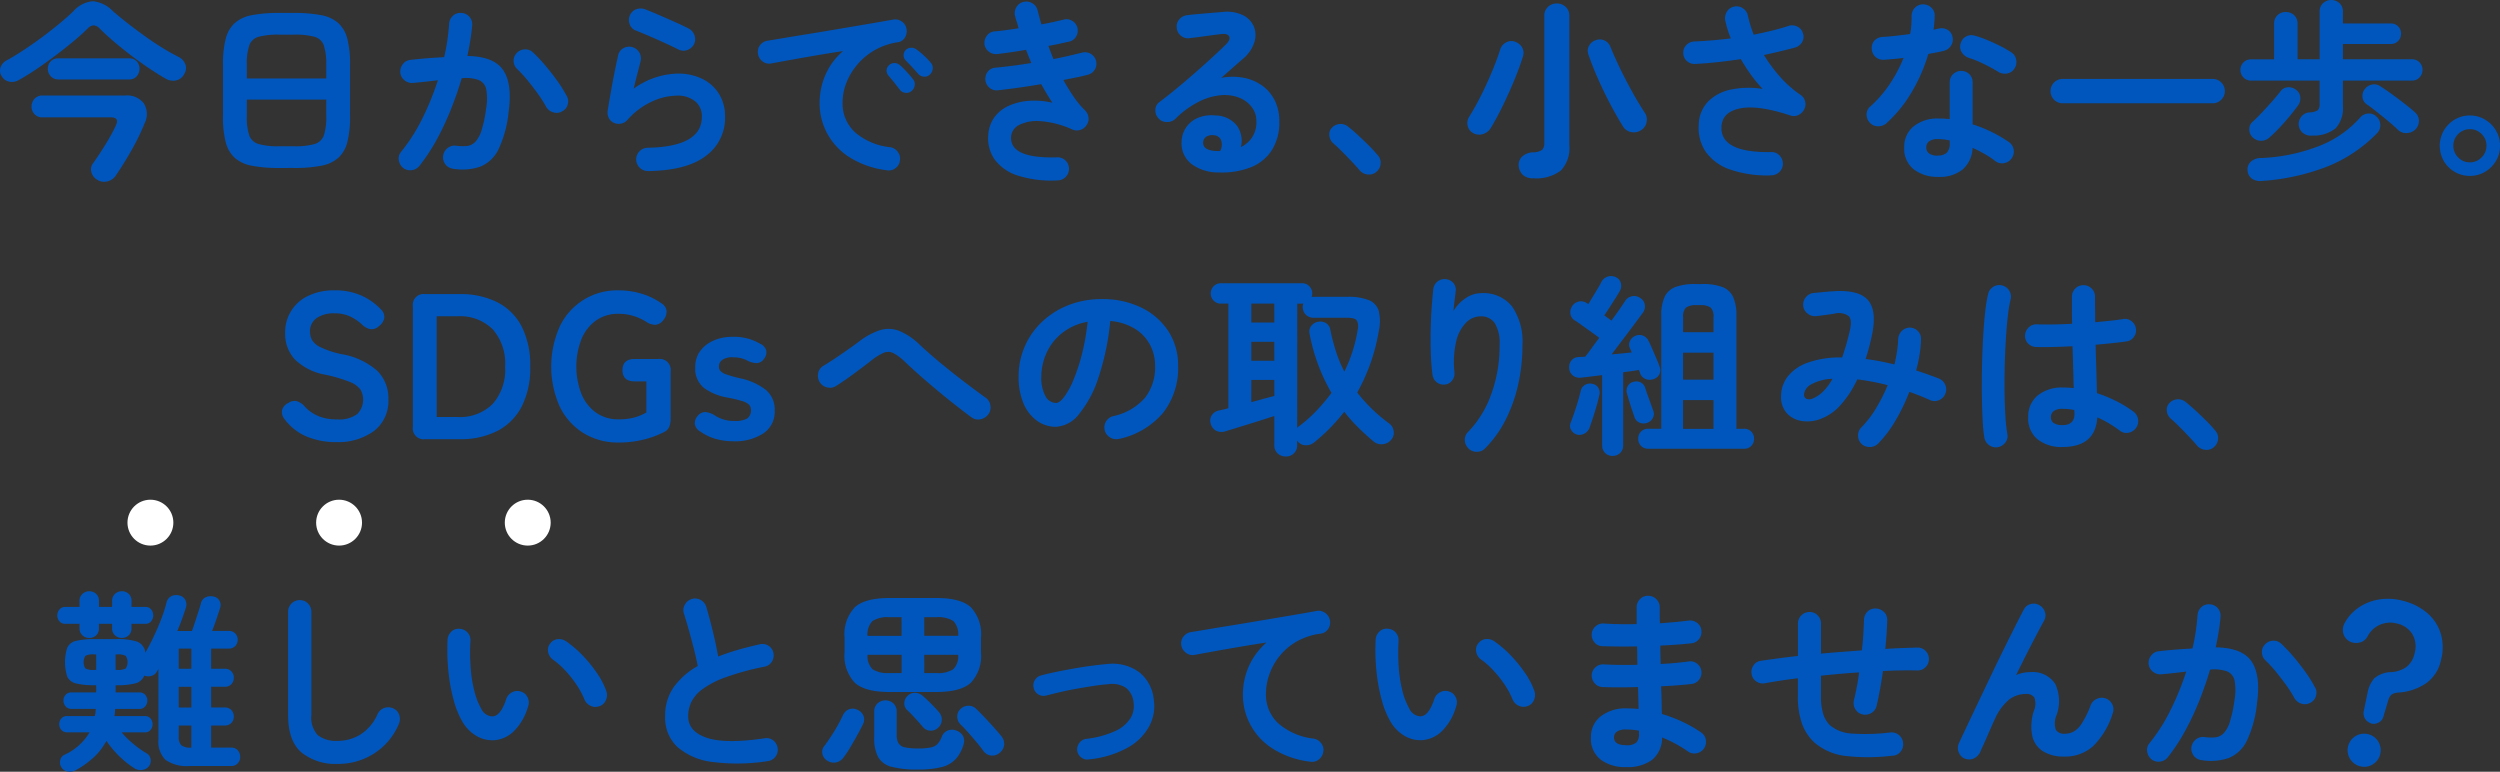
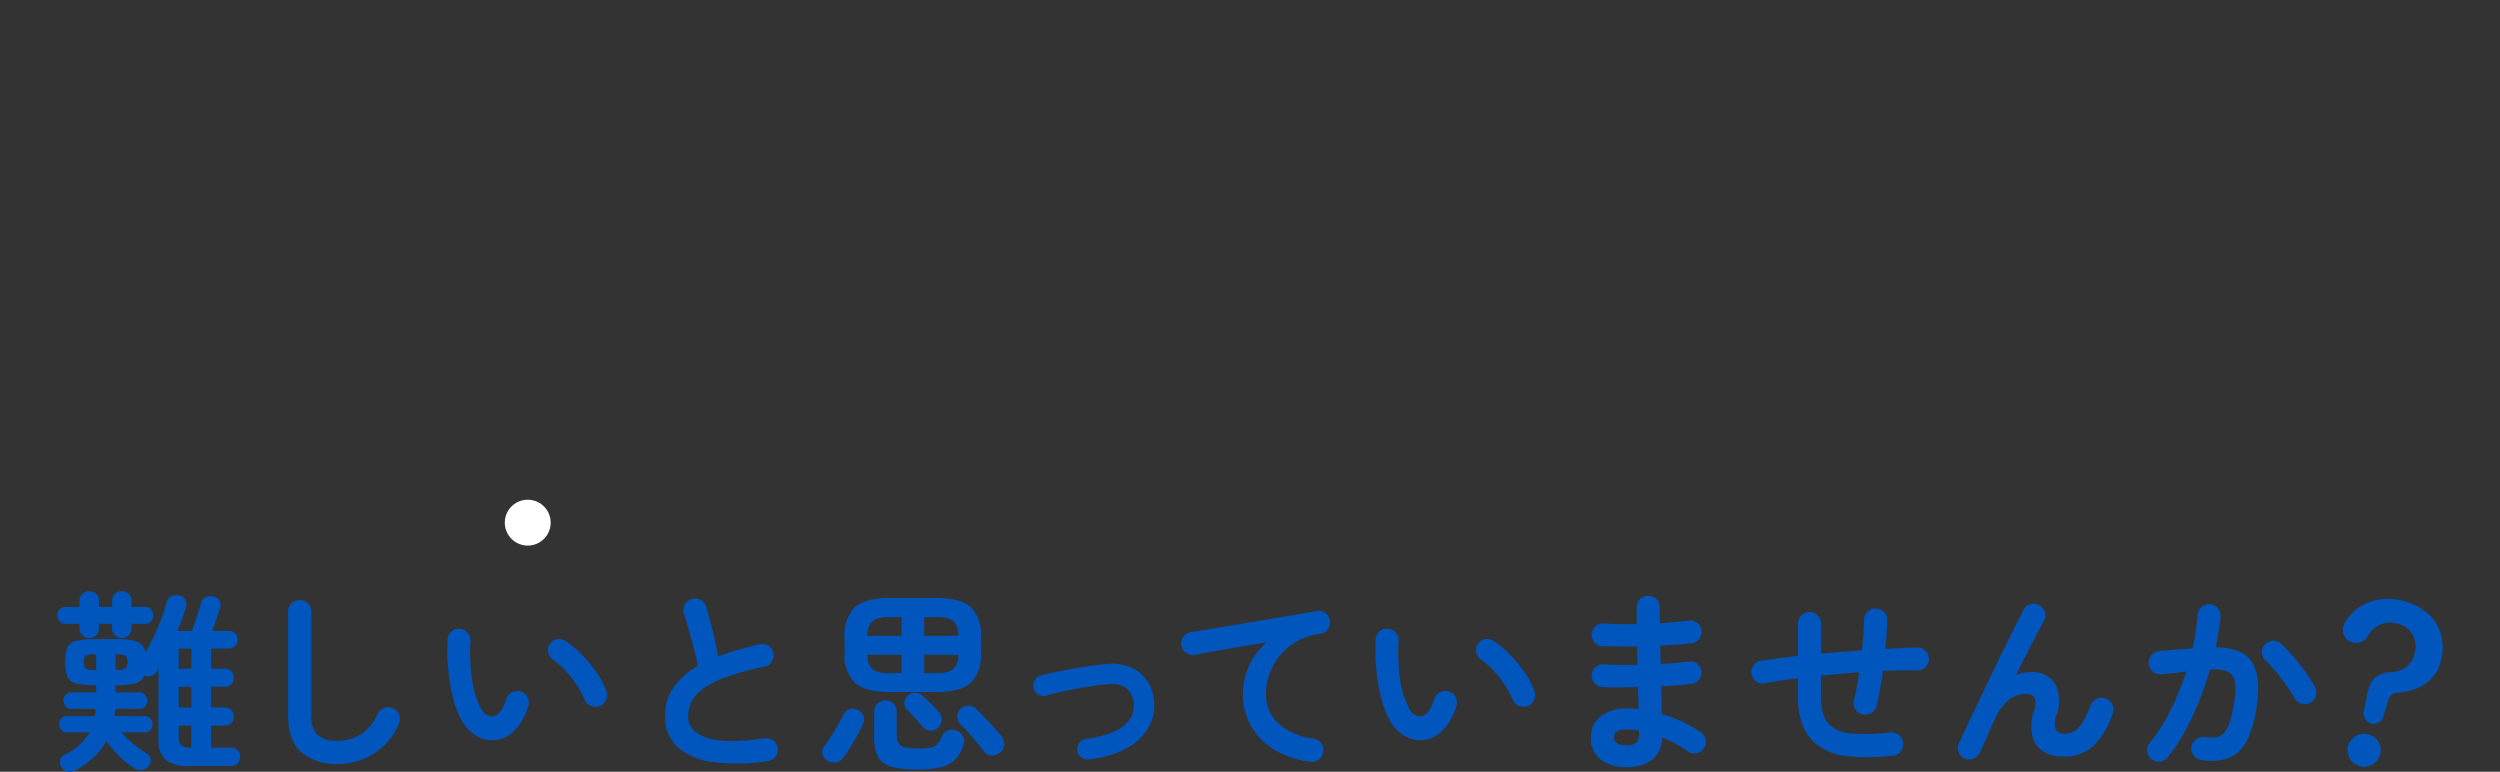
<svg xmlns="http://www.w3.org/2000/svg" width="325.682" height="100.534" viewBox="0 0 325.682 100.534">
  <rect x="0" y="0" width="325.682" height="100.534" fill="#333333" stroke="none" />
  <g transform="translate(-1896 -867)">
    <g transform="translate(1912.606 932.098)">
-       <circle cx="2.989" cy="2.989" r="2.989" fill="#fff" />
-       <circle cx="2.989" cy="2.989" r="2.989" transform="translate(24.578)" fill="#fff" />
      <circle cx="2.989" cy="2.989" r="2.989" transform="translate(49.155)" fill="#fff" />
    </g>
    <g transform="translate(1896 867)">
      <path d="M13.7,135.231a1.559,1.559,0,0,1-1.073.215,1.2,1.2,0,0,1-.871-.568,1.168,1.168,0,0,1-.139-.909.969.969,0,0,1,.543-.707,7.246,7.246,0,0,0,3.281-2.928H12.517a.956.956,0,0,1-.757-.316,1.137,1.137,0,0,1,0-1.489.956.956,0,0,1,.757-.316h3.61a4.206,4.206,0,0,0,.076-.454c.017-.152.034-.312.05-.48h-3.18a.941.941,0,0,1-.757-.328,1.141,1.141,0,0,1-.278-.757,1.093,1.093,0,0,1,.278-.745.961.961,0,0,1,.757-.316H16.3V124.2h-.1a10.358,10.358,0,0,1-2.5-.227,1.648,1.648,0,0,1-1.161-.883,6.107,6.107,0,0,1,0-3.8,1.663,1.663,0,0,1,1.161-.873,10.424,10.424,0,0,1,2.5-.227h2.65a8.248,8.248,0,0,1,2.814.341,1.746,1.746,0,0,1,1.048,1.426q.581-1.034,1.123-2.183t.972-2.284a17.912,17.912,0,0,0,.656-2.07,1.213,1.213,0,0,1,.618-.82,1.492,1.492,0,0,1,1.073-.088,1.122,1.122,0,0,1,.77.605,1.3,1.3,0,0,1,.066.96q-.227.707-.5,1.477t-.631,1.578h1.918q.177-.479.416-1.212l.465-1.426q.227-.694.3-1.022a1.1,1.1,0,0,1,.644-.745,1.538,1.538,0,0,1,1.048-.066,1.075,1.075,0,0,1,.731.568,1.154,1.154,0,0,1,.05.947l-.465,1.4q-.29.871-.568,1.552h2.146a1.106,1.106,0,0,1,1.186,1.161,1.121,1.121,0,0,1-.316.808,1.151,1.151,0,0,1-.871.328H31.274v2.625h1.767a1.131,1.131,0,0,1,.871.341,1.2,1.2,0,0,1,.316.846,1.164,1.164,0,0,1-.316.82,1.126,1.126,0,0,1-.871.341H31.274v2.7h1.767a1.131,1.131,0,0,1,.871.341,1.194,1.194,0,0,1,.316.846,1.164,1.164,0,0,1-.316.82,1.126,1.126,0,0,1-.871.341H31.274v2.878h2.6a1.107,1.107,0,0,1,.871.353,1.242,1.242,0,0,1,.316.858,1.209,1.209,0,0,1-.316.833,1.107,1.107,0,0,1-.871.353H28.5a4.876,4.876,0,0,1-3.168-.8,3.323,3.323,0,0,1-.921-2.638V122.08l-.227.379a1.176,1.176,0,0,1-.707.531,1.408,1.408,0,0,1-.909-.05,1.676,1.676,0,0,1-1.149,1.01,9.609,9.609,0,0,1-2.562.252H18.83v.934h3.1a.955.955,0,0,1,.757.316,1.088,1.088,0,0,1,.278.745,1.134,1.134,0,0,1-.278.757.937.937,0,0,1-.757.329H18.779c-.017.169-.029.328-.038.48a2.755,2.755,0,0,1-.066.454h3.963a.919.919,0,0,1,.745.315,1.177,1.177,0,0,1,0,1.49.918.918,0,0,1-.745.316H19.609a11.824,11.824,0,0,0,1.528,1.5,11.67,11.67,0,0,0,1.727,1.224,1.027,1.027,0,0,1,.517.719,1.2,1.2,0,0,1-1.01,1.439,1.459,1.459,0,0,1-1.073-.189,11.811,11.811,0,0,1-1.3-.959,12.516,12.516,0,0,1-1.313-1.275,11.576,11.576,0,0,1-1.048-1.35,8.089,8.089,0,0,1-1.628,2.12,11.64,11.64,0,0,1-2.307,1.665m1.691-17.19a1.278,1.278,0,0,1-.883-.341,1.178,1.178,0,0,1-.379-.921V116.2H12.265a.924.924,0,0,1-.757-.341,1.154,1.154,0,0,1-.278-.745,1.19,1.19,0,0,1,.278-.77.926.926,0,0,1,.757-.341h1.868v-.782a1.177,1.177,0,0,1,.379-.921,1.278,1.278,0,0,1,.883-.341,1.265,1.265,0,0,1,.9.341,1.2,1.2,0,0,1,.366.921V114h1.716v-.782a1.177,1.177,0,0,1,.379-.921,1.278,1.278,0,0,1,.883-.341,1.264,1.264,0,0,1,.9.341,1.2,1.2,0,0,1,.366.921V114h1.794a.916.916,0,0,1,.77.341,1.221,1.221,0,0,1,.266.77,1.183,1.183,0,0,1-.266.745.916.916,0,0,1-.77.341H20.9v.581a1.2,1.2,0,0,1-.366.921,1.265,1.265,0,0,1-.9.341,1.278,1.278,0,0,1-.883-.341,1.178,1.178,0,0,1-.379-.921V116.2H16.657v.581a1.2,1.2,0,0,1-.366.921,1.264,1.264,0,0,1-.895.341Zm13.252,14.287h.05V129.45H27.055v1.461a1.447,1.447,0,0,0,.341,1.111,1.917,1.917,0,0,0,1.253.306ZM27.055,127.1H28.7v-2.7H27.055Zm0-5.048H28.7v-2.625H27.055Zm-11.005.151H16.3v-2.019H16.05a2.163,2.163,0,0,0-1.161.189,1.595,1.595,0,0,0,0,1.641,2.159,2.159,0,0,0,1.164.187Zm2.777,0H19a2.162,2.162,0,0,0,1.149-.189,1.523,1.523,0,0,0,0-1.641A2.169,2.169,0,0,0,19,120.187h-.177Zm28.962,12.242a7.014,7.014,0,0,1-4.758-1.5q-1.727-1.5-1.727-4.834V114.659a1.515,1.515,0,1,1,3.029,0v13.456a3.315,3.315,0,0,0,.846,2.6,3.921,3.921,0,0,0,2.613.731,5.58,5.58,0,0,0,2.941-.833,5.925,5.925,0,0,0,2.234-2.676,1.523,1.523,0,0,1,2.045-.707,1.329,1.329,0,0,1,.77.858,1.65,1.65,0,0,1-.066,1.187,8.433,8.433,0,0,1-3.244,3.837,8.635,8.635,0,0,1-4.678,1.336Zm20.32-3.079a4.168,4.168,0,0,1-2.221-.531,5.207,5.207,0,0,1-1.868-1.868,11.606,11.606,0,0,1-1.161-2.878,22.661,22.661,0,0,1-.682-3.774,27.239,27.239,0,0,1-.1-4.052,1.561,1.561,0,0,1,.492-1.048,1.342,1.342,0,0,1,1.073-.366,1.469,1.469,0,0,1,1.414,1.59,26.158,26.158,0,0,0,.025,3.446,17.594,17.594,0,0,0,.48,3.056,9,9,0,0,0,.883,2.284,1.69,1.69,0,0,0,1.461,1.036q1.086-.025,1.817-2.272a1.514,1.514,0,0,1,.757-.871,1.433,1.433,0,0,1,1.161-.088,1.369,1.369,0,0,1,.858.745,1.439,1.439,0,0,1,.076,1.149,7.353,7.353,0,0,1-1.893,3.294,4.117,4.117,0,0,1-2.569,1.151Zm13.757-4.443a1.423,1.423,0,0,1-1.174-.05,1.558,1.558,0,0,1-.8-.859,10.469,10.469,0,0,0-1.022-1.892,14.816,14.816,0,0,0-1.439-1.817,10.115,10.115,0,0,0-1.621-1.439,1.517,1.517,0,0,1-.631-.984,1.323,1.323,0,0,1,.278-1.136,1.394,1.394,0,0,1,1-.555,1.647,1.647,0,0,1,1.123.328,13.815,13.815,0,0,1,2.082,1.794,17.739,17.739,0,0,1,1.855,2.272,10.049,10.049,0,0,1,1.237,2.373,1.578,1.578,0,0,1-.05,1.174,1.36,1.36,0,0,1-.835.793Zm21.885,7.169a25.472,25.472,0,0,1-7.068.114,8.544,8.544,0,0,1-4.632-1.931,5.2,5.2,0,0,1-1.628-4.039,6.38,6.38,0,0,1,1.123-3.8,9.789,9.789,0,0,1,3.117-2.739q-.176-.984-.5-2.247t-.676-2.512q-.353-1.249-.631-2.108a1.4,1.4,0,0,1,.139-1.136,1.513,1.513,0,0,1,.9-.731,1.468,1.468,0,0,1,1.174.139,1.524,1.524,0,0,1,.719.922q.429,1.462.846,3.168t.694,3.269q1.212-.479,2.575-.871t2.827-.719a1.423,1.423,0,0,1,1.136.177,1.391,1.391,0,0,1,.656.934,1.513,1.513,0,0,1-.2,1.149,1.4,1.4,0,0,1-.934.644,35.088,35.088,0,0,0-5.124,1.4,11.662,11.662,0,0,0-3.016,1.565,4.663,4.663,0,0,0-1.439,1.691,4.36,4.36,0,0,0-.391,1.8q0,1.993,2.423,2.814t7.547.063a1.38,1.38,0,0,1,1.123.29,1.465,1.465,0,0,1,.568,1,1.482,1.482,0,0,1-.3,1.123,1.438,1.438,0,0,1-1.015.566Zm15.9-9.011q-3.18,0-4.517-1.2a5.118,5.118,0,0,1-1.338-3.976v-1.894a5.118,5.118,0,0,1,1.338-3.976q1.338-1.2,4.517-1.2h6.083q3.18,0,4.506,1.2a5.138,5.138,0,0,1,1.325,3.976v1.893a5.144,5.144,0,0,1-1.325,3.976q-1.325,1.2-4.506,1.2Zm3.685,10.1a12.935,12.935,0,0,1-3.408-.353,2.779,2.779,0,0,1-1.754-1.262,5.194,5.194,0,0,1-.517-2.549v-3.382a1.389,1.389,0,0,1,.429-1.063,1.526,1.526,0,0,1,2.07,0,1.389,1.389,0,0,1,.429,1.063v3.006a2.168,2.168,0,0,0,.24,1.123,1.26,1.26,0,0,0,.846.531,8.275,8.275,0,0,0,1.742.139,7.384,7.384,0,0,0,1.653-.139,1.646,1.646,0,0,0,.871-.48,3.04,3.04,0,0,0,.531-.921,1.33,1.33,0,0,1,.783-.8,1.452,1.452,0,0,1,1.111.013,1.52,1.52,0,0,1,.858.707,1.4,1.4,0,0,1,.076,1.085,4.85,4.85,0,0,1-1.022,1.918,3.738,3.738,0,0,1-1.843,1.048,12.28,12.28,0,0,1-3.091.314Zm10.652-2.171a1.422,1.422,0,0,1-1.073.353,1.447,1.447,0,0,1-1.022-.581q-.354-.505-.883-1.136t-1.085-1.262q-.555-.631-1.035-1.085a1.46,1.46,0,0,1-.416-1,1.282,1.282,0,0,1,.391-.972,1.493,1.493,0,0,1,1.022-.454,1.391,1.391,0,0,1,1.048.4q.505.479,1.111,1.123t1.186,1.288q.581.644.984,1.148a1.567,1.567,0,0,1,.366,1.149,1.494,1.494,0,0,1-.591,1.022Zm-22.415,1.035a1.314,1.314,0,0,1-.656-.858,1.183,1.183,0,0,1,.252-1.085q.606-.808,1.275-1.893a19.693,19.693,0,0,0,1.123-2.07,1.465,1.465,0,0,1,.808-.808,1.36,1.36,0,0,1,1.111.076,1.433,1.433,0,0,1,.77.77,1.3,1.3,0,0,1-.066,1.1q-.328.682-.77,1.477t-.883,1.54a13.241,13.241,0,0,1-.846,1.275,1.631,1.631,0,0,1-.972.682,1.578,1.578,0,0,1-1.143-.2Zm14.388-4.291a1.416,1.416,0,0,1-1.035.366,1.344,1.344,0,0,1-.959-.517q-.428-.5-.972-1.1t-1.048-1.072a1.135,1.135,0,0,1-.366-.9,1.3,1.3,0,0,1,.391-.921,1.343,1.343,0,0,1,.972-.429,1.526,1.526,0,0,1,1,.378q.48.4,1.123,1.048t1,1.073a1.436,1.436,0,0,1-.1,2.07Zm-9.185-11.99h4.443V115.34h-1.566a3.663,3.663,0,0,0-2.221.492,2.54,2.54,0,0,0-.655,1.931m7.4,0h4.417a2.476,2.476,0,0,0-.631-1.931,3.716,3.716,0,0,0-2.247-.492H124.17Zm-4.517,4.849h1.565v-2.375h-4.444a2.463,2.463,0,0,0,.656,1.881,3.659,3.659,0,0,0,2.22.492Zm4.517,0h1.54a3.717,3.717,0,0,0,2.234-.492,2.367,2.367,0,0,0,.644-1.881h-4.42Zm21.44,11.255a1.285,1.285,0,0,1-1-.266,1.317,1.317,0,0,1-.517-.9,1.375,1.375,0,0,1,.29-1,1.318,1.318,0,0,1,.9-.517,12.263,12.263,0,0,0,3.8-1.035,4.513,4.513,0,0,0,1.956-1.667,3.012,3.012,0,0,0,.4-1.993,2.749,2.749,0,0,0-.984-1.943,3.286,3.286,0,0,0-2.3-.48q-.807.051-1.88.215t-2.209.366q-1.136.2-2.171.442t-1.794.442a1.337,1.337,0,0,1-1.035-.114,1.282,1.282,0,0,1-.631-.82,1.318,1.318,0,0,1,.114-1.022,1.272,1.272,0,0,1,.82-.644q.808-.227,1.906-.454t2.3-.442q1.2-.214,2.348-.366t2.032-.227a5.9,5.9,0,0,1,4.165,1.022,5.155,5.155,0,0,1,1.944,3.571,5.583,5.583,0,0,1-.555,3.446,7.037,7.037,0,0,1-2.8,2.827,12.972,12.972,0,0,1-5.1,1.551m28.829.3a11.778,11.778,0,0,1-4.922-1.727,8.408,8.408,0,0,1-2.89-3.143,8.3,8.3,0,0,1-.947-3.837,9.043,9.043,0,0,1,.8-3.774,8.765,8.765,0,0,1,2.282-3.044q-1.515.227-3.231.517t-3.332.581q-1.615.291-2.827.517a1.4,1.4,0,0,1-1.111-.278,1.5,1.5,0,0,1-.606-.984,1.4,1.4,0,0,1,.278-1.123,1.534,1.534,0,0,1,1.01-.593q.808-.126,2.07-.341t2.827-.465q1.565-.252,3.206-.531l3.218-.543q1.578-.265,2.89-.492t2.146-.379a1.409,1.409,0,0,1,1.085.252,1.5,1.5,0,0,1,.631.934,1.47,1.47,0,0,1-.215,1.136,1.344,1.344,0,0,1-.947.631,8.514,8.514,0,0,0-3.194,1.046,7.9,7.9,0,0,0-2.234,1.918,8.042,8.042,0,0,0-1.313,2.385,7.592,7.592,0,0,0-.429,2.448,5.064,5.064,0,0,0,1.666,3.95,8.451,8.451,0,0,0,4.517,1.931,1.517,1.517,0,0,1,1.01.606,1.4,1.4,0,0,1,.278,1.111,1.53,1.53,0,0,1-.593,1.01,1.4,1.4,0,0,1-1.121.278m14.565-2.8a4.168,4.168,0,0,1-2.221-.531,5.2,5.2,0,0,1-1.868-1.869,11.591,11.591,0,0,1-1.161-2.877,22.664,22.664,0,0,1-.682-3.774,27.238,27.238,0,0,1-.1-4.052,1.561,1.561,0,0,1,.492-1.048,1.342,1.342,0,0,1,1.073-.366,1.469,1.469,0,0,1,1.418,1.519c0,.024,0,.048,0,.071a26.164,26.164,0,0,0,.025,3.446,17.592,17.592,0,0,0,.48,3.056,9,9,0,0,0,.883,2.284,1.691,1.691,0,0,0,1.461,1.035q1.086-.025,1.817-2.272a1.517,1.517,0,0,1,.757-.871,1.435,1.435,0,0,1,1.161-.089,1.37,1.37,0,0,1,.858.745,1.439,1.439,0,0,1,.076,1.148,7.36,7.36,0,0,1-1.893,3.294,4.115,4.115,0,0,1-2.572,1.149m13.757-4.443a1.426,1.426,0,0,1-1.174-.05,1.559,1.559,0,0,1-.8-.858,10.476,10.476,0,0,0-1.022-1.893,14.816,14.816,0,0,0-1.439-1.817,10.139,10.139,0,0,0-1.623-1.44,1.517,1.517,0,0,1-.631-.984,1.324,1.324,0,0,1,.275-1.135,1.394,1.394,0,0,1,1-.555,1.647,1.647,0,0,1,1.123.328,13.846,13.846,0,0,1,2.082,1.793,17.739,17.739,0,0,1,1.855,2.272,10.045,10.045,0,0,1,1.237,2.372,1.579,1.579,0,0,1-.05,1.174,1.36,1.36,0,0,1-.832.792Zm12.848,7.951a5.31,5.31,0,0,1-3.332-.972,3.422,3.422,0,0,1-1.262-2.89,3.365,3.365,0,0,1,1.275-2.751,5.264,5.264,0,0,1,3.42-1.035q.757,0,1.515.076l-.076-2.852q-2.625.076-4.645,0a1.428,1.428,0,0,1-1.022-.517,1.518,1.518,0,0,1-.366-1.073,1.451,1.451,0,0,1,.517-1.01,1.4,1.4,0,0,1,1.073-.353q.96.051,2.082.066t2.284-.013q-.025-.606-.025-1.212t-.025-1.186q-1.237.026-2.4.013t-2.12-.038a1.345,1.345,0,0,1-1.022-.492,1.555,1.555,0,0,1-.366-1.1,1.45,1.45,0,0,1,.517-1.01,1.4,1.4,0,0,1,1.073-.353q1.868.127,4.266.076v-2.175a1.483,1.483,0,0,1,.429-1.073,1.42,1.42,0,0,1,1.063-.442,1.509,1.509,0,0,1,1.515,1.5v.984q0,.518.025,1.1,1.035-.076,1.993-.164t1.742-.189a1.473,1.473,0,0,1,1.1.29,1.38,1.38,0,0,1,.568.972,1.511,1.511,0,0,1-.29,1.123,1.377,1.377,0,0,1-.974.569q-.883.1-1.931.177t-2.158.126q0,.581.013,1.186t.038,1.212q1.01-.05,1.931-.139t1.7-.189a1.364,1.364,0,0,1,1.1.278,1.421,1.421,0,0,1,.568.983,1.47,1.47,0,0,1-.29,1.1,1.38,1.38,0,0,1-.972.568q-.858.1-1.868.177t-2.12.126q.051,1.01.066,1.918t.038,1.692a18.243,18.243,0,0,1,2.777,1.062,16.641,16.641,0,0,1,2.325,1.339,1.382,1.382,0,0,1,.618.959,1.492,1.492,0,0,1-1.18,1.749l-.031.005a1.432,1.432,0,0,1-1.123-.24,15.242,15.242,0,0,0-1.565-.972,17.448,17.448,0,0,0-1.794-.846,3.718,3.718,0,0,1-1.313,2.928,5.382,5.382,0,0,1-3.361.931Zm-.025-2.852a1.848,1.848,0,0,0,1.363-.366,1.515,1.515,0,0,0,.328-1.048v-.48a9.748,9.748,0,0,0-1.691-.151,2.019,2.019,0,0,0-1.186.278.889.889,0,0,0-.379.757q0,1.008,1.565,1.008Zm34.733,1.363a25.848,25.848,0,0,1-6.02.05,7.547,7.547,0,0,1-4.178-1.767,6.221,6.221,0,0,1-1.615-2.462,10.574,10.574,0,0,1-.531-3.6V123.29q-1.212.151-2.3.316t-2.019.341a1.453,1.453,0,0,1-1.111-.252,1.41,1.41,0,0,1-.6-.959,1.483,1.483,0,0,1,.24-1.111,1.369,1.369,0,0,1,.947-.606q1.035-.151,2.258-.316t2.591-.316v-4.214a1.509,1.509,0,0,1,1.5-1.515h.012a1.42,1.42,0,0,1,1.063.442,1.483,1.483,0,0,1,.429,1.073v3.912q1.313-.126,2.663-.227l2.663-.2q.127-1.085.189-2.1t.088-1.893a1.511,1.511,0,0,1,.465-1.063,1.4,1.4,0,0,1,1.073-.4,1.552,1.552,0,0,1,1.073.465,1.376,1.376,0,0,1,.416,1.073q-.025.859-.088,1.8t-.164,1.931q1.111-.076,2.171-.114t2.019-.066a1.421,1.421,0,0,1,1.063.442,1.494,1.494,0,0,1,0,2.1,1.419,1.419,0,0,1-1.063.442q-2.094-.05-4.493.076-.176,1.238-.391,2.411t-.442,2.133a1.435,1.435,0,0,1-.682.921,1.537,1.537,0,0,1-1.136.189,1.446,1.446,0,0,1-.947-.682,1.537,1.537,0,0,1-.189-1.136q.2-.833.379-1.767t.3-1.893q-1.237.076-2.486.189t-2.486.24v2.65a7.744,7.744,0,0,0,.3,2.348,3.394,3.394,0,0,0,.909,1.489,4.813,4.813,0,0,0,2.777,1.048,26.115,26.115,0,0,0,5.048-.139,1.5,1.5,0,0,1,1.661,1.309c0,.018,0,.036.005.054a1.46,1.46,0,0,1-.316,1.123,1.416,1.416,0,0,1-1.051.548Zm9.39.379a1.373,1.373,0,0,1-.783-.833,1.464,1.464,0,0,1,.025-1.161q.429-.934,1.1-2.348t1.461-3.079q.8-1.666,1.628-3.408t1.641-3.382q.808-1.64,1.489-2.989t1.136-2.209a1.341,1.341,0,0,1,.9-.719,1.408,1.408,0,0,1,1.149.164,1.508,1.508,0,0,1,.719.921,1.426,1.426,0,0,1-.164,1.149q-.353.632-.921,1.716t-1.262,2.448q-.693,1.363-1.426,2.852a4.508,4.508,0,0,1,1.794-.379,3.5,3.5,0,0,1,3.294,1.515,5.267,5.267,0,0,1,.164,4.14,2.592,2.592,0,0,0-.066,1.868,1.273,1.273,0,0,0,1.174.5,2.454,2.454,0,0,0,1.111-.266,3.148,3.148,0,0,0,1.085-1.073,11.973,11.973,0,0,0,1.161-2.373,1.457,1.457,0,0,1,.808-.833,1.515,1.515,0,0,1,2.045,1.942,10.312,10.312,0,0,1-2.512,4.2,5.441,5.441,0,0,1-3.824,1.376,5.081,5.081,0,0,1-2.676-.656,3.165,3.165,0,0,1-1.439-1.982,6.419,6.419,0,0,1,.2-3.321,2.394,2.394,0,0,0,.076-1.7,1.218,1.218,0,0,0-1.161-.492,3.573,3.573,0,0,0-2.12.707,6.942,6.942,0,0,0-1.918,2.65c-.067.133-.189.4-.366.8s-.366.832-.568,1.3-.391.9-.568,1.275-.29.636-.341.77a1.721,1.721,0,0,1-.82.871,1.441,1.441,0,0,1-1.217.037Zm30.846.2a1.44,1.44,0,0,1-1.01-.568,1.485,1.485,0,0,1-.3-1.123,1.534,1.534,0,0,1,.593-1.01,1.444,1.444,0,0,1,1.1-.3,6.289,6.289,0,0,0,1.414.038,1.767,1.767,0,0,0,1.073-.517,3.78,3.78,0,0,0,.82-1.489,16.03,16.03,0,0,0,.606-2.852,7.218,7.218,0,0,0,.025-2.486,1.667,1.667,0,0,0-.959-1.237,4.9,4.9,0,0,0-2.247-.24q-.606,2.07-1.439,4.14a35.8,35.8,0,0,1-1.855,3.925,23.717,23.717,0,0,1-2.209,3.345,1.491,1.491,0,0,1-1,.568,1.46,1.46,0,0,1-1.123-.29,1.589,1.589,0,0,1-.568-1.022,1.341,1.341,0,0,1,.316-1.1,22.749,22.749,0,0,0,2.714-4.266,35.467,35.467,0,0,0,2.059-5.048q-.782.1-1.6.189t-1.628.164a1.535,1.535,0,0,1-1.1-.328,1.44,1.44,0,0,1-.568-1.01,1.548,1.548,0,0,1,.341-1.123,1.377,1.377,0,0,1,1-.543q1.086-.126,2.2-.215t2.171-.139a27.208,27.208,0,0,0,.656-4.342,1.537,1.537,0,0,1,.5-1.048,1.378,1.378,0,0,1,1.085-.366,1.47,1.47,0,0,1,1.418,1.519c0,.024,0,.048,0,.071q-.076.935-.24,1.944t-.391,2.07q3.458.051,4.67,1.843t.707,5.427a14.843,14.843,0,0,1-1.3,4.849,4.566,4.566,0,0,1-2.347,2.284,7.217,7.217,0,0,1-3.574.289Zm14.186-7.472a1.447,1.447,0,0,1-1.148.126,1.582,1.582,0,0,1-.921-.707,14.876,14.876,0,0,0-1.085-1.717q-.656-.908-1.35-1.754a16.754,16.754,0,0,0-1.329-1.451,1.461,1.461,0,0,1-.48-1.035,1.405,1.405,0,0,1,.4-1.063,1.476,1.476,0,0,1,1.048-.48,1.422,1.422,0,0,1,1.073.4,20.5,20.5,0,0,1,1.628,1.727q.821.972,1.54,1.981a17.1,17.1,0,0,1,1.2,1.918,1.414,1.414,0,0,1,.151,1.161,1.373,1.373,0,0,1-.729.889Zm7.928,2.687a1.37,1.37,0,0,1-.991-1.509l.511-2.475a3.906,3.906,0,0,1,.879-1.885,3.484,3.484,0,0,1,2.217-.808,3.779,3.779,0,0,0,1.989-.684,3,3,0,0,0,1.024-1.69,3.261,3.261,0,0,0-.236-2.512,3.087,3.087,0,0,0-2.029-1.438,3.314,3.314,0,0,0-3.853,1.687,1.563,1.563,0,0,1-1.038.787,1.8,1.8,0,0,1-1.336-.177,1.634,1.634,0,0,1-.778-1.024,1.82,1.82,0,0,1,.155-1.3A5.762,5.762,0,0,1,311,114.108a6.6,6.6,0,0,1,2.65-1.073,7.34,7.34,0,0,1,3.154.166,7.689,7.689,0,0,1,3.182,1.606,5.75,5.75,0,0,1,1.762,2.712,6.387,6.387,0,0,1-.008,3.5A4.878,4.878,0,0,1,319.738,124a7.242,7.242,0,0,1-3.493,1.154,1.839,1.839,0,0,0-.93.268,1.682,1.682,0,0,0-.451.835l-.617,2.082a1.2,1.2,0,0,1-.618.725,1.3,1.3,0,0,1-.961.12m-1.443,5.571a2.155,2.155,0,1,1,1.624-.231,2.063,2.063,0,0,1-1.624.231" transform="translate(-3.77 -34.932)" fill="#0056bc" />
-       <path d="M62.327,75.781a9.979,9.979,0,0,1-3.727-.689,6.972,6.972,0,0,1-2.971-2.31,1.42,1.42,0,0,1-.311-1.2,1.485,1.485,0,0,1,.8-.9,1.409,1.409,0,0,1,1.137-.23,2.3,2.3,0,0,1,1.026.716,5.077,5.077,0,0,0,1.742,1.216,6.148,6.148,0,0,0,2.417.432,4,4,0,0,0,2.66-.689,2.668,2.668,0,0,0,.432-3.173,3.1,3.1,0,0,0-1.4-1.013,18.426,18.426,0,0,0-3.281-.959A7.543,7.543,0,0,1,56.968,65a4.84,4.84,0,0,1-1.255-3.43,5.19,5.19,0,0,1,3.038-4.862,7.684,7.684,0,0,1,3.39-.7,8.33,8.33,0,0,1,3.538.7,8.021,8.021,0,0,1,2.536,1.81,1.305,1.305,0,0,1,.4,1.137,1.721,1.721,0,0,1-.7,1.026,1.366,1.366,0,0,1-1.137.378,2.245,2.245,0,0,1-1.08-.621,6.042,6.042,0,0,0-1.536-1.032,4.805,4.805,0,0,0-2.053-.405,3.928,3.928,0,0,0-2.282.608,2.07,2.07,0,0,0-.877,1.823,2.242,2.242,0,0,0,.256,1.04,2.547,2.547,0,0,0,1.137.959,12.271,12.271,0,0,0,2.714.891,9.356,9.356,0,0,1,4.672,2.187,5.03,5.03,0,0,1,1.431,3.673,4.92,4.92,0,0,1-1.879,4.149,7.91,7.91,0,0,1-4.956,1.445M73.941,75.4a1.409,1.409,0,0,1-1.594-1.2,1.426,1.426,0,0,1,0-.4V58.09a1.41,1.41,0,0,1,1.2-1.594,1.425,1.425,0,0,1,.4,0h4.484a10.671,10.671,0,0,1,4.9,1.054,7.3,7.3,0,0,1,3.187,3.16,11.052,11.052,0,0,1,1.121,5.24,10.993,10.993,0,0,1-1.121,5.212,7.374,7.374,0,0,1-3.187,3.173,10.546,10.546,0,0,1-4.9,1.066Zm1.513-2.89h2.728a6.042,6.042,0,0,0,4.548-1.688,6.73,6.73,0,0,0,1.635-4.875,6.719,6.719,0,0,0-1.635-4.888,6.063,6.063,0,0,0-4.548-1.675H75.453Zm23.692,3.322A8.537,8.537,0,0,1,94.6,74.619a8.307,8.307,0,0,1-3.106-3.444,12.8,12.8,0,0,1,0-10.479,8.252,8.252,0,0,1,7.654-4.686,10.123,10.123,0,0,1,3.025.446,8.991,8.991,0,0,1,2.539,1.229A1.345,1.345,0,0,1,105.4,58.7a1.719,1.719,0,0,1-.418,1.175,1.457,1.457,0,0,1-1.026.621,2.079,2.079,0,0,1-1.188-.379,6.772,6.772,0,0,0-1.675-.769,6.541,6.541,0,0,0-1.945-.284,4.962,4.962,0,0,0-2.93.864,5.6,5.6,0,0,0-1.9,2.417,9.9,9.9,0,0,0,0,7.184,5.608,5.608,0,0,0,1.9,2.417,4.962,4.962,0,0,0,2.93.864,7.465,7.465,0,0,0,2.12-.256,6.944,6.944,0,0,0,1.5-.635V67.869H101.25q-1.593,0-1.594-1.459t1.594-1.458h3.079a1.421,1.421,0,0,1,1.6,1.221,1.435,1.435,0,0,1,0,.4V72.7a2.713,2.713,0,0,1-.2,1.121,1.4,1.4,0,0,1-.743.689,12.134,12.134,0,0,1-2.66.959A13.39,13.39,0,0,1,99.145,75.834Zm14.966-.162a8.4,8.4,0,0,1-2.309-.311,6.573,6.573,0,0,1-2.012-.959,1.4,1.4,0,0,1-.715-1.013,1.42,1.42,0,0,1,.418-1.066,1.229,1.229,0,0,1,.959-.459,2.811,2.811,0,0,1,1.175.405,4.5,4.5,0,0,0,2.646.756,3.154,3.154,0,0,0,1.608-.31,1.244,1.244,0,0,0,.5-1.148.927.927,0,0,0-.243-.662,2.23,2.23,0,0,0-.905-.473,16.854,16.854,0,0,0-1.931-.459,7.307,7.307,0,0,1-3.024-1.242A3.209,3.209,0,0,1,109.137,66a3.424,3.424,0,0,1,.648-2.093,4.255,4.255,0,0,1,1.756-1.364A6.043,6.043,0,0,1,114,62.061a6.715,6.715,0,0,1,3.565.891,1.364,1.364,0,0,1,.824.931,1.314,1.314,0,0,1-.31,1.066,1.212,1.212,0,0,1-.932.541,3.009,3.009,0,0,1-1.175-.3,3.356,3.356,0,0,0-.9-.351,4.551,4.551,0,0,0-1.012-.108,2.224,2.224,0,0,0-1.422.351,1.062,1.062,0,0,0-.419.837.9.9,0,0,0,.2.595,1.9,1.9,0,0,0,.8.459,16.885,16.885,0,0,0,1.728.486,8.271,8.271,0,0,1,3.349,1.485,3.327,3.327,0,0,1,1.188,2.727,3.37,3.37,0,0,1-1.5,2.985A6.787,6.787,0,0,1,114.111,75.672Zm31.011-3.119q-1.237-.909-2.739-2.108t-3.029-2.512q-1.527-1.312-2.865-2.575a6.577,6.577,0,0,0-1.552-1.174,1.535,1.535,0,0,0-1.262-.038A7.417,7.417,0,0,0,132,65.21q-1.212.934-2.347,1.767t-2.171,1.489a1.487,1.487,0,0,1-1.149.189,1.531,1.531,0,0,1-.972-.669,1.6,1.6,0,0,1-.215-1.161,1.36,1.36,0,0,1,.649-.961q.96-.581,2.2-1.426t2.4-1.7a9.246,9.246,0,0,1,2.8-1.54,3.8,3.8,0,0,1,2.5.088,8.543,8.543,0,0,1,2.676,1.8q1.262,1.187,2.827,2.474t3.092,2.448q1.527,1.161,2.688,1.993a1.444,1.444,0,0,1,.606,1.01,1.482,1.482,0,0,1-.278,1.161,1.621,1.621,0,0,1-1.022.631,1.388,1.388,0,0,1-1.154-.252m19.234,2.8a1.542,1.542,0,0,1-1.186-.177,1.517,1.517,0,0,1,.4-2.777,7.575,7.575,0,0,0,4.133-2.373,6.415,6.415,0,0,0,1.329-4.165,5.739,5.739,0,0,0-.713-2.855,5.5,5.5,0,0,0-2.007-2.045,7.347,7.347,0,0,0-3.117-.959,33.358,33.358,0,0,1-1.528,7.333,14.619,14.619,0,0,1-2.524,4.771,4.084,4.084,0,0,1-3.042,1.679,4.156,4.156,0,0,1-2.448-.782,5.244,5.244,0,0,1-1.754-2.247,8.685,8.685,0,0,1-.644-3.509,9.711,9.711,0,0,1,3.056-7.143,10.609,10.609,0,0,1,3.446-2.171,11.752,11.752,0,0,1,4.354-.782,11.449,11.449,0,0,1,5.111,1.1,8.724,8.724,0,0,1,3.521,3.056,8.1,8.1,0,0,1,1.287,4.558,9.427,9.427,0,0,1-1.956,6.1,10.328,10.328,0,0,1-5.717,3.394Zm-8.229-4.67q.454,0,1.048-.77a10.269,10.269,0,0,0,1.2-2.183,23.978,23.978,0,0,0,1.111-3.345,29.474,29.474,0,0,0,.757-4.279,7.426,7.426,0,0,0-3.307,1.451,7.006,7.006,0,0,0-2.019,2.549,7.586,7.586,0,0,0-.707,3.092,5.033,5.033,0,0,0,.543,2.6,1.6,1.6,0,0,0,1.379.883Zm29.928,6.967a1.49,1.49,0,0,1-1.063-.4,1.419,1.419,0,0,1-.429-1.085V72.375q-.909.3-2.12.682t-2.36.731l-1.881.581a1.6,1.6,0,0,1-1.212-.066,1.458,1.458,0,0,1-.707-.9,1.316,1.316,0,0,1,.1-1.073,1.452,1.452,0,0,1,.959-.669q.252-.051.568-.126t.669-.177V57.736H177.6a1.248,1.248,0,0,1-.934-.391,1.283,1.283,0,0,1-.379-.921,1.313,1.313,0,0,1,.379-.947,1.248,1.248,0,0,1,.934-.391h10.6a1.248,1.248,0,0,1,.934.391,1.313,1.313,0,0,1,.379.947,1.427,1.427,0,0,1-.076.454.284.284,0,0,0,.088-.013.285.285,0,0,1,.088-.013h4.468a7.132,7.132,0,0,1,2.827.442,2.191,2.191,0,0,1,1.275,1.426,5.931,5.931,0,0,1-.013,2.65,24.565,24.565,0,0,1-2.8,7.949,20.939,20.939,0,0,0,4.14,4.013,1.433,1.433,0,0,1,.606,1,1.37,1.37,0,0,1-.327,1.152,1.6,1.6,0,0,1-1.111.568,1.541,1.541,0,0,1-1.186-.366q-1.086-.909-2.045-1.868a21.765,21.765,0,0,1-1.767-1.993,23.655,23.655,0,0,1-3.912,3.986,1.609,1.609,0,0,1-1.136.379,1.268,1.268,0,0,1-1.035-.555l-.051-.05v.581a1.419,1.419,0,0,1-.429,1.085,1.487,1.487,0,0,1-1.06.405Zm1.489-3.711a.661.661,0,0,1,.126-.139,1.8,1.8,0,0,1,.151-.114,18.658,18.658,0,0,0,2.3-2.059,24.666,24.666,0,0,0,1.893-2.258,24.1,24.1,0,0,1-2.85-7.672,1.233,1.233,0,0,1,.215-1.063,1.431,1.431,0,0,1,.9-.531,1.407,1.407,0,0,1,1.035.189,1.249,1.249,0,0,1,.555.9,25.388,25.388,0,0,0,.745,2.84,16.905,16.905,0,0,0,1.071,2.566,18.922,18.922,0,0,0,1.744-5.478,1.636,1.636,0,0,0-.139-1.212q-.266-.328-1.275-.328h-4.392a1.379,1.379,0,0,1-1.363-1.363,1.12,1.12,0,0,1,.1-.5.357.357,0,0,1-.151.025h-.656Zm-5.979-3.36,1.615-.442q.782-.214,1.388-.366V67.681h-3Zm0-5.4h3V62.709h-3Zm0-4.973h3V57.736h-3ZM209.88,76.614a1.535,1.535,0,0,1-.492-1.063,1.358,1.358,0,0,1,.416-1.085,13.6,13.6,0,0,0,3.016-4.9,18.343,18.343,0,0,0,1.1-6.437,5,5,0,0,0-.631-2.852,2.147,2.147,0,0,0-1.868-.883,2.656,2.656,0,0,0-1.868.822,5.106,5.106,0,0,0-1.287,2.436,12.221,12.221,0,0,0-.227,4.064,1.443,1.443,0,0,1-.316,1.048,1.3,1.3,0,0,1-.947.517,1.425,1.425,0,0,1-1.048-.3,1.478,1.478,0,0,1-.543-.934,28.632,28.632,0,0,1-.227-2.89q-.051-1.577-.013-3.155t.139-2.928q.1-1.35.2-2.234a1.433,1.433,0,0,1,.555-.984,1.405,1.405,0,0,1,1.085-.3,1.445,1.445,0,0,1,1,.531,1.362,1.362,0,0,1,.266,1.111q-.051.454-.139,1.161t-.139,1.338a5.142,5.142,0,0,1,1.565-1.653,3.586,3.586,0,0,1,2.045-.669,4.757,4.757,0,0,1,4.039,1.754,8.127,8.127,0,0,1,1.338,5.011,23.442,23.442,0,0,1-.543,5.061,19.547,19.547,0,0,1-1.615,4.6,14.834,14.834,0,0,1-2.688,3.774,1.455,1.455,0,0,1-1.073.465,1.5,1.5,0,0,1-1.1-.415Zm23.409.025a1.249,1.249,0,0,1-.959-.379,1.318,1.318,0,0,1-.353-.934,1.286,1.286,0,0,1,.353-.909,1.249,1.249,0,0,1,.959-.379h1.691V59.351a5.883,5.883,0,0,1,.429-2.474,2.529,2.529,0,0,1,1.414-1.3,7.257,7.257,0,0,1,2.625-.391h.858a7.236,7.236,0,0,1,2.638.391,2.533,2.533,0,0,1,1.4,1.3,5.883,5.883,0,0,1,.429,2.474V74.042h.984a1.249,1.249,0,0,1,.959.379,1.286,1.286,0,0,1,.353.909,1.318,1.318,0,0,1-.353.934,1.249,1.249,0,0,1-.959.379Zm-4.645.937A1.318,1.318,0,0,1,227.28,76.3c0-.039,0-.078,0-.117V67.05l-1.515.189q-.706.089-1.212.139a1.412,1.412,0,0,1-1.073-.266,1.3,1.3,0,0,1-.492-.972,1.327,1.327,0,0,1,.29-1,1.254,1.254,0,0,1,.972-.442,2.748,2.748,0,0,1,.391-.025,3.931,3.931,0,0,0,.442-.025q.354-.454.82-1.1t1-1.35q-.454-.354-1.085-.8t-1.2-.856q-.568-.416-.9-.618a1.182,1.182,0,0,1-.568-.833,1.4,1.4,0,0,1,.215-1.01,1.345,1.345,0,0,1,.883-.618,1.3,1.3,0,0,1,1.035.215l.2.126q.252-.429.606-1.01t.669-1.111a9.145,9.145,0,0,0,.442-.808,1.427,1.427,0,0,1,1.918-.555,1.145,1.145,0,0,1,.606.782,1.331,1.331,0,0,1-.151,1.01q-.2.354-.568.934t-.757,1.186q-.392.606-.694,1.035l.934.682q.581-.782,1.048-1.461t.745-1.111a1.387,1.387,0,0,1,.909-.606,1.344,1.344,0,0,1,1.035.227,1.22,1.22,0,0,1,.606.858A1.344,1.344,0,0,1,232.6,58.9q-.429.581-1.123,1.515T230,62.381l-1.489,1.969q.706-.051,1.388-.126t1.237-.126l-.252-.581a1.069,1.069,0,0,1,.038-.947,1.286,1.286,0,0,1,.719-.644,1.258,1.258,0,0,1,.972-.013,1.375,1.375,0,0,1,.718.7q.176.328.454.972l.555,1.287q.278.644.4,1.022a1.334,1.334,0,0,1,.025.984,1.232,1.232,0,0,1-.757.682,1.44,1.44,0,0,1-1.063,0,1.22,1.22,0,0,1-.707-.707,1.718,1.718,0,0,0-.076-.227l-.1-.252q-.4.076-.934.151t-1.111.151v9.514a1.319,1.319,0,0,1-.4,1.01,1.385,1.385,0,0,1-.978.379m-4.7-2.8a1.3,1.3,0,0,1-.719-.618,1.016,1.016,0,0,1-.038-.921q.2-.505.465-1.275t.492-1.552q.227-.782.353-1.338a1.161,1.161,0,0,1,.568-.757,1.29,1.29,0,0,1,.972-.126,1.086,1.086,0,0,1,.757.531,1.2,1.2,0,0,1,.126.934q-.127.581-.353,1.376t-.477,1.564q-.252.77-.454,1.329a1.421,1.421,0,0,1-.694.757,1.3,1.3,0,0,1-1,.1m13.883-.731h3.963V70.306h-3.963Zm0-6.411h3.963v-3.51h-3.963Zm0-6.184h3.963V59.5a1.629,1.629,0,0,0-.366-1.249A2.294,2.294,0,0,0,240,57.938h-.379a2.294,2.294,0,0,0-1.426.316,1.626,1.626,0,0,0-.366,1.249Zm-4.67,11.813a1.375,1.375,0,0,1-1.022-.038,1.188,1.188,0,0,1-.644-.719q-.127-.379-.328-.972t-.379-1.186q-.176-.593-.278-.972a1.17,1.17,0,0,1,.139-.934,1.13,1.13,0,0,1,.77-.531,1.235,1.235,0,0,1,.921.1,1.174,1.174,0,0,1,.568.707q.1.354.3.909l.4,1.111q.2.555.328.909a1.123,1.123,0,0,1-.025.959,1.336,1.336,0,0,1-.757.656ZM261.1,76.038a1.487,1.487,0,0,1-.48-1.063,1.435,1.435,0,0,1,.4-1.085,13.2,13.2,0,0,0,1.918-2.486,21.994,21.994,0,0,0,1.54-3.042,30.8,30.8,0,0,0-3.963-.757,13.476,13.476,0,0,1-2.12,3.281,6.577,6.577,0,0,1-2.524,1.817,4.836,4.836,0,0,1-2.474.341,3.363,3.363,0,0,1-2.007-.972,3.1,3.1,0,0,1-.8-2.272,4.17,4.17,0,0,1,.833-2.524,5.7,5.7,0,0,1,2.591-1.83,12.469,12.469,0,0,1,4.531-.694,32.215,32.215,0,0,0,.984-3.433q.354-1.462-.126-1.956a2.214,2.214,0,0,0-1.868-.316q-.479.076-1.237.177t-1.186.151A1.571,1.571,0,0,1,254,59a1.453,1.453,0,0,1-.531-1.035,1.527,1.527,0,0,1,.379-1.1,1.47,1.47,0,0,1,1.035-.517l1.313-.126q.782-.076,1.287-.1,3.18-.2,4.379,1.111t.618,4.342q-.176.909-.4,1.754t-.48,1.628q.909.1,1.868.29t1.893.416q.2-.858.328-1.679a13.367,13.367,0,0,0,.151-1.578,1.609,1.609,0,0,1,.442-1.073,1.461,1.461,0,0,1,2.065-.079c.019.017.037.035.055.054a1.376,1.376,0,0,1,.416,1.073,15.175,15.175,0,0,1-.189,2.007,20.367,20.367,0,0,1-.442,2.059q.782.252,1.528.517t1.451.543a1.5,1.5,0,0,1,.82.833,1.431,1.431,0,0,1-.013,1.161,1.461,1.461,0,0,1-.808.808,1.4,1.4,0,0,1-1.161,0q-.657-.3-1.338-.568t-1.363-.517a25.415,25.415,0,0,1-1.83,3.786,14.887,14.887,0,0,1-2.234,2.953,1.517,1.517,0,0,1-1.048.454,1.554,1.554,0,0,1-1.1-.379Zm-6.285-5.982a4.126,4.126,0,0,0,1.237-.858,7.355,7.355,0,0,0,1.237-1.666,6.2,6.2,0,0,0-2.84.757,1.684,1.684,0,0,0-.871,1.287.587.587,0,0,0,.315.568,1.125,1.125,0,0,0,.921-.09Zm32.436,6.361a4.981,4.981,0,0,1-3.244-1,3.482,3.482,0,0,1-1.224-2.865A3.544,3.544,0,0,1,284,69.715a5.016,5.016,0,0,1,3.37-1.048,12.17,12.17,0,0,1,1.338.076q-.025-1.187-.066-2.591t-.088-2.865q-1.338.076-2.587.1t-2.158,0a1.462,1.462,0,0,1-1.048-.465,1.417,1.417,0,0,1-.391-1.073,1.536,1.536,0,0,1,.492-1.022,1.386,1.386,0,0,1,1.048-.391q.884.025,2.082.013t2.512-.088q-.025-.96-.025-1.843V56.853a1.482,1.482,0,0,1,.429-1.073,1.42,1.42,0,0,1,1.063-.442,1.449,1.449,0,0,1,1.085.442,1.482,1.482,0,0,1,.429,1.073q0,.782.013,1.615t.013,1.691q1.111-.1,2.032-.2t1.552-.2a1.348,1.348,0,0,1,1.111.24,1.454,1.454,0,0,1,.606.972,1.423,1.423,0,0,1-.266,1.111,1.366,1.366,0,0,1-.972.581q-.706.1-1.754.215t-2.259.215q.051,1.767.1,3.408t.076,2.9a17.7,17.7,0,0,1,2.612,1.085,15.04,15.04,0,0,1,2.133,1.313,1.508,1.508,0,0,1,.606,1,1.472,1.472,0,0,1-.252,1.123,1.512,1.512,0,0,1-.972.631,1.345,1.345,0,0,1-1.123-.252,15.362,15.362,0,0,0-1.388-.934,13.818,13.818,0,0,0-1.565-.808q-.252,3.857-4.543,3.857Zm-8.406.025a1.538,1.538,0,0,1-1.767-1.212,18.88,18.88,0,0,1-.227-2.272q-.076-1.439-.1-3.231t.013-3.72q.038-1.931.139-3.761t.266-3.332a19.748,19.748,0,0,1,.391-2.436,1.481,1.481,0,0,1,.682-.934,1.423,1.423,0,0,1,1.136-.177,1.483,1.483,0,0,1,.934.682,1.423,1.423,0,0,1,.177,1.136,18.6,18.6,0,0,0-.379,2.348q-.151,1.414-.252,3.092t-.139,3.446q-.038,1.767-.013,3.42t.114,3a21.052,21.052,0,0,0,.24,2.209,1.348,1.348,0,0,1-.24,1.111,1.553,1.553,0,0,1-.972.626Zm8.406-2.878q1.565,0,1.565-1.489a1.991,1.991,0,0,0-.013-.2,2.686,2.686,0,0,1-.013-.278,7.835,7.835,0,0,0-1.54-.153,1.784,1.784,0,0,0-1.148.3.97.97,0,0,0-.366.782.911.911,0,0,0,.353.757,1.9,1.9,0,0,0,1.161.275Zm19.714,2.878a1.436,1.436,0,0,1-1.111.341,1.589,1.589,0,0,1-1.063-.543q-.379-.454-1.01-1.123t-1.3-1.338q-.669-.669-1.174-1.1a1.5,1.5,0,0,1-.465-.972,1.234,1.234,0,0,1,.341-1.022,1.573,1.573,0,0,1,1-.48,1.5,1.5,0,0,1,1.047.3q.555.429,1.3,1.111t1.461,1.4a16.609,16.609,0,0,1,1.148,1.249,1.431,1.431,0,0,1,.379,1.111,1.5,1.5,0,0,1-.551,1.059Z" transform="translate(-18.563 -18.184)" fill="#0056bc" />
-       <path d="M2.445,10.422a1.72,1.72,0,0,1-1.249.215,1.507,1.507,0,0,1-.972-.694A1.336,1.336,0,0,1,.072,8.769a1.615,1.615,0,0,1,.833-.921q1.009-.555,2.183-1.329T5.436,4.878Q6.61,4.008,7.683,3.124T9.538,1.483A3.848,3.848,0,0,1,12.1.158a4.214,4.214,0,0,1,2.613,1.3q.808.706,1.843,1.515t2.183,1.641q1.149.833,2.31,1.552T23.219,7.39a1.812,1.812,0,0,1,.909.947,1.379,1.379,0,0,1-.1,1.249,1.579,1.579,0,0,1-1.048.883,1.92,1.92,0,0,1-1.451-.252q-.884-.505-2.019-1.262T17.174,7.289q-1.2-.909-2.284-1.83T13,3.732a1.2,1.2,0,0,0-.8-.429,1.2,1.2,0,0,0-.8.429q-.757.757-1.881,1.691T7.136,7.3Q5.874,8.25,4.65,9.071t-2.2,1.352M12.719,23.447a1.6,1.6,0,0,1-.808-1,1.341,1.341,0,0,1,.227-1.2q.505-.706,1.085-1.6t1.085-1.78a16.818,16.818,0,0,0,.783-1.515q.505-1.063-.656-1.063H5.525A1.338,1.338,0,0,1,4.5,14.876a1.405,1.405,0,0,1-.391-1A1.452,1.452,0,0,1,4.5,12.87a1.319,1.319,0,0,1,1.022-.429h10.8a2.742,2.742,0,0,1,2.411,1.022,2.639,2.639,0,0,1,.114,2.587,29.427,29.427,0,0,1-1.679,3.458q-1,1.767-2.059,3.332a1.822,1.822,0,0,1-1.1.783,1.668,1.668,0,0,1-1.3-.175m-5.1-13.1A1.3,1.3,0,0,1,6.61,9.93a1.4,1.4,0,0,1-.379-.972A1.319,1.319,0,0,1,7.62,7.6h9.188a1.3,1.3,0,0,1,1,.391,1.367,1.367,0,0,1,.366.972,1.425,1.425,0,0,1-.366.972,1.263,1.263,0,0,1-1,.416ZM36.37,21.882a18.161,18.161,0,0,1-3.559-.29,4.637,4.637,0,0,1-2.234-1.035A4.16,4.16,0,0,1,29.4,18.5a13.22,13.22,0,0,1-.353-3.357V8.428A13.22,13.22,0,0,1,29.4,5.071a4.16,4.16,0,0,1,1.174-2.059,4.637,4.637,0,0,1,2.234-1.035,18.161,18.161,0,0,1,3.559-.29h1.918a18.161,18.161,0,0,1,3.559.29,4.637,4.637,0,0,1,2.234,1.035,4.16,4.16,0,0,1,1.174,2.059,13.25,13.25,0,0,1,.353,3.357v6.714a13.25,13.25,0,0,1-.353,3.357,4.16,4.16,0,0,1-1.174,2.059,4.645,4.645,0,0,1-2.234,1.033,18.161,18.161,0,0,1-3.559.29Zm0-2.827h1.918a9.308,9.308,0,0,0,2.688-.29,1.821,1.821,0,0,0,1.212-1.123,7.467,7.467,0,0,0,.316-2.5V12.972H32.155v2.171a7.468,7.468,0,0,0,.316,2.5,1.824,1.824,0,0,0,1.224,1.123,9.337,9.337,0,0,0,2.676.288ZM32.155,10.22H42.5V8.427a7.6,7.6,0,0,0-.316-2.512,1.785,1.785,0,0,0-1.212-1.123,9.717,9.717,0,0,0-2.688-.278H36.37a9.729,9.729,0,0,0-2.676.278,1.787,1.787,0,0,0-1.224,1.123,7.578,7.578,0,0,0-.316,2.512ZM59.038,21.983a1.442,1.442,0,0,1-1.01-.568,1.485,1.485,0,0,1-.3-1.123,1.533,1.533,0,0,1,.593-1.01,1.444,1.444,0,0,1,1.1-.3,6.289,6.289,0,0,0,1.414.038A1.77,1.77,0,0,0,61.9,18.5a3.787,3.787,0,0,0,.82-1.489,16.03,16.03,0,0,0,.606-2.852,7.235,7.235,0,0,0,.025-2.486,1.667,1.667,0,0,0-.959-1.237,4.89,4.89,0,0,0-2.247-.24q-.606,2.07-1.439,4.14a35.934,35.934,0,0,1-1.855,3.925A23.749,23.749,0,0,1,54.646,21.6a1.494,1.494,0,0,1-1,.568,1.462,1.462,0,0,1-1.124-.29,1.587,1.587,0,0,1-.569-1.022,1.341,1.341,0,0,1,.316-1.1A22.747,22.747,0,0,0,54.986,15.5a35.471,35.471,0,0,0,2.059-5.048q-.782.1-1.6.189t-1.628.164a1.535,1.535,0,0,1-1.1-.328,1.442,1.442,0,0,1-.568-1.01,1.545,1.545,0,0,1,.341-1.123,1.375,1.375,0,0,1,1-.543q1.085-.127,2.2-.215t2.171-.139A27.225,27.225,0,0,0,58.508,3.1a1.537,1.537,0,0,1,.5-1.048A1.378,1.378,0,0,1,60.1,1.689a1.469,1.469,0,0,1,1.414,1.59q-.076.934-.24,1.944t-.391,2.07q3.458.051,4.67,1.843t.707,5.427a14.844,14.844,0,0,1-1.3,4.849,4.567,4.567,0,0,1-2.348,2.282,7.225,7.225,0,0,1-3.572.29m14.186-7.472a1.45,1.45,0,0,1-1.149.126,1.581,1.581,0,0,1-.921-.707,14.875,14.875,0,0,0-1.085-1.716q-.657-.909-1.35-1.754a16.748,16.748,0,0,0-1.329-1.451,1.461,1.461,0,0,1-.48-1.035,1.405,1.405,0,0,1,.4-1.063,1.474,1.474,0,0,1,1.05-.48,1.42,1.42,0,0,1,1.073.4,20.406,20.406,0,0,1,1.628,1.727q.82.971,1.54,1.981a17.033,17.033,0,0,1,1.2,1.918,1.414,1.414,0,0,1,.151,1.161,1.376,1.376,0,0,1-.731.888m11.191,7.772a1.482,1.482,0,0,1-1.073-.429,1.511,1.511,0,0,1-.465-1.063,1.482,1.482,0,0,1,.429-1.073,1.511,1.511,0,0,1,1.063-.465q7.067-.127,7.068-4.039a2.481,2.481,0,0,0-.883-2.019,3.565,3.565,0,0,0-2.348-.731,7.986,7.986,0,0,0-3.345.8,9.543,9.543,0,0,0-3.146,2.385,1.4,1.4,0,0,1-.846.465,1.448,1.448,0,0,1-.947-.139,1.273,1.273,0,0,1-.631-.644,1.582,1.582,0,0,1-.126-.921q.176-1.063.391-2.3T80.022,9.6q.252-1.274.5-2.36a1.352,1.352,0,0,1,.669-.947,1.488,1.488,0,0,1,1.149-.164,1.531,1.531,0,0,1,1.111,1.843q-.176.706-.416,1.628t-.492,1.956a10.186,10.186,0,0,1,5.73-1.969,7.083,7.083,0,0,1,3.255.707,5.261,5.261,0,0,1,2.158,1.969,5.557,5.557,0,0,1,.77,2.953,6.106,6.106,0,0,1-2.474,5.074q-2.472,1.92-7.571,2Zm4.039-15.8q-.808-.4-1.83-.871T84.579,4.7q-1.022-.441-1.8-.745a1.292,1.292,0,0,1-.757-.833,1.539,1.539,0,0,1,.05-1.161,1.409,1.409,0,0,1,.858-.77,1.675,1.675,0,0,1,1.161.038q.833.328,1.8.745t1.956.858q.984.441,1.794.846a1.624,1.624,0,0,1,.8.846,1.473,1.473,0,0,1,.013,1.149,1.567,1.567,0,0,1-.833.808,1.4,1.4,0,0,1-1.164,0Zm27.078,15.7a11.781,11.781,0,0,1-4.921-1.729,8.408,8.408,0,0,1-2.89-3.143,8.291,8.291,0,0,1-.947-3.837,9.158,9.158,0,0,1,.783-3.774,8.626,8.626,0,0,1,2.272-3.042q-1.515.227-3.231.517t-3.321.581q-1.6.29-2.814.517A1.4,1.4,0,0,1,99.338,8a1.517,1.517,0,0,1-.593-.984,1.43,1.43,0,0,1,.266-1.123,1.484,1.484,0,0,1,1-.593q.808-.127,2.07-.341t2.827-.465q1.565-.252,3.206-.531l3.218-.543q1.577-.266,2.89-.492t2.146-.379a1.446,1.446,0,0,1,1.1.252,1.387,1.387,0,0,1,.618.934,1.538,1.538,0,0,1-.189,1.136,1.269,1.269,0,0,1-.921.631,8.631,8.631,0,0,0-3.1,1.072,8.512,8.512,0,0,0-2.258,1.918,8.345,8.345,0,0,0-1.388,2.373,6.989,6.989,0,0,0-.465,2.458,5.064,5.064,0,0,0,1.666,3.95,8.343,8.343,0,0,0,4.544,1.906,1.5,1.5,0,0,1,.984.606,1.4,1.4,0,0,1,.278,1.111,1.424,1.424,0,0,1-.583,1.015,1.4,1.4,0,0,1-1.111.276m3.206-10.324a1.011,1.011,0,0,1-.8.227,1.022,1.022,0,0,1-.745-.429l-.707-.9q-.429-.543-.781-.944a.97.97,0,0,1-.215-.669.889.889,0,0,1,.341-.669.95.95,0,0,1,.694-.266,1.148,1.148,0,0,1,.719.29,11.615,11.615,0,0,1,.869.856q.492.531.82.959a1.029,1.029,0,0,1,.215.808,1.087,1.087,0,0,1-.414.732m2.423-2.171a1,1,0,0,1-.8.3,1.047,1.047,0,0,1-.77-.379q-.3-.354-.768-.858t-.846-.883A.975.975,0,0,1,118,6.51a.975.975,0,0,1,.682-.29,1.114,1.114,0,0,1,.731.24,8.506,8.506,0,0,1,.936.769,9.678,9.678,0,0,1,.886.922,1.008,1.008,0,0,1,.278.77,1.152,1.152,0,0,1-.356.77M137.786,23.5a14.386,14.386,0,0,1-5.2-.631,5.941,5.941,0,0,1-3.029-2.12,4.859,4.859,0,0,1-.808-3.255,4.368,4.368,0,0,1,.846-2.284,4.715,4.715,0,0,1,1.893-1.461,7.816,7.816,0,0,1,2.625-.618,10.189,10.189,0,0,1,2.989.252q-.379-.555-.745-1.174t-.719-1.249q-1.439.252-2.89.454t-2.79.353a1.4,1.4,0,0,1-1.073-.353,1.512,1.512,0,0,1-.177-2.108,1.345,1.345,0,0,1,1.022-.492q1.035-.1,2.221-.252t2.4-.353L134,7.347q-.176-.429-.328-.858-1.009.176-1.981.316t-1.8.24a1.493,1.493,0,0,1-1.085-.328,1.433,1.433,0,0,1-.555-.984,1.535,1.535,0,0,1,.328-1.1,1.336,1.336,0,0,1,.984-.543q.657-.051,1.461-.164t1.666-.24q-.1-.429-.227-.82t-.227-.77a1.488,1.488,0,0,1,.164-1.149,1.428,1.428,0,0,1,.921-.694,1.488,1.488,0,0,1,1.149.164,1.428,1.428,0,0,1,.694.921q.127.454.24.909t.266.934q.808-.151,1.552-.316t1.376-.316a1.346,1.346,0,0,1,1.111.189,1.424,1.424,0,0,1,.656.921,1.5,1.5,0,0,1-.189,1.123,1.357,1.357,0,0,1-.921.644q-.581.127-1.262.278t-1.414.278q.151.429.316.858t.341.858q1.035-.2,2.007-.429t1.78-.429a1.454,1.454,0,0,1,1.111.2,1.484,1.484,0,0,1-.424,2.7q-.657.176-1.477.341l-1.7.341a23.87,23.87,0,0,0,1.338,2.187,11.853,11.853,0,0,0,1.489,1.78,1.5,1.5,0,0,1,.442.909,1.421,1.421,0,0,1-.24.984,1.453,1.453,0,0,1-.8.631,1.428,1.428,0,0,1-1.022-.025,12.254,12.254,0,0,0-4.14-1.1,5.281,5.281,0,0,0-2.814.48,1.859,1.859,0,0,0-1.07,1.578q-.151,2.827,5.982,2.65a1.462,1.462,0,0,1,1.085.391,1.509,1.509,0,0,1,.076,2.133,1.486,1.486,0,0,1-1.06.48m21.028-1.035a5.857,5.857,0,0,1-3.622-1.111,3.388,3.388,0,0,1-1.275-2.9,3.426,3.426,0,0,1,2.171-3.117,4.536,4.536,0,0,1,2.247-.29,3.56,3.56,0,0,1,2.827,1.375,3.427,3.427,0,0,1,.48,2.739,3.713,3.713,0,0,0,1.451-1.249,3.669,3.669,0,0,0,.568-2.133,2.987,2.987,0,0,0-.568-1.78,3.7,3.7,0,0,0-1.59-1.237,5.158,5.158,0,0,0-2.36-.366,7.9,7.9,0,0,0-2.878.8,11.87,11.87,0,0,0-3.155,2.284,1.544,1.544,0,0,1-1.136.416,1.427,1.427,0,0,1-1.108-.519,1.5,1.5,0,0,1-.366-1.1,1.245,1.245,0,0,1,.517-.972q1.565-1.187,3.13-2.512t2.989-2.613q1.426-1.287,2.512-2.347.682-.657.465-1.085t-1.1-.3q-.858.1-1.956.252T155,4.969a1.4,1.4,0,0,1-1.111-.278,1.423,1.423,0,0,1-.581-1.01,1.364,1.364,0,0,1,.278-1.1,1.533,1.533,0,0,1,1.01-.593q.555-.076,1.4-.151t1.742-.151q.9-.076,1.528-.126a4.834,4.834,0,0,1,2.676.429,2.94,2.94,0,0,1,1.414,1.5,3.018,3.018,0,0,1,.038,2.059,4.679,4.679,0,0,1-1.451,2.1q-.505.429-1.275,1.111t-1.578,1.388a7.67,7.67,0,0,1,2.8-.038,6.15,6.15,0,0,1,2.437.974,5.257,5.257,0,0,1,1.7,1.926,5.958,5.958,0,0,1,.631,2.814,6.664,6.664,0,0,1-1.01,3.8,5.819,5.819,0,0,1-2.777,2.2,10.425,10.425,0,0,1-4.064.644m-.454-2.8h.151a1.813,1.813,0,0,1,.189.013.963.963,0,0,0,.266-.013,1.8,1.8,0,0,0,.126-1.388,1.068,1.068,0,0,0-.909-.656,1.511,1.511,0,0,0-1,.164.947.947,0,0,0-.442.77q-.027,1.009,1.614,1.111m20.951,2.723a1.436,1.436,0,0,1-1.111.341,1.589,1.589,0,0,1-1.063-.543q-.376-.451-1.007-1.121t-1.3-1.338q-.669-.672-1.174-1.1a1.5,1.5,0,0,1-.465-.972,1.235,1.235,0,0,1,.339-1.022,1.573,1.573,0,0,1,1-.48,1.494,1.494,0,0,1,1.049.3q.555.429,1.3,1.111t1.461,1.4a16.626,16.626,0,0,1,1.15,1.249,1.431,1.431,0,0,1,.379,1.111,1.506,1.506,0,0,1-.555,1.06Zm20.417.836a1.886,1.886,0,0,1-1.3-.416,1.809,1.809,0,0,1-.567-1.149,1.471,1.471,0,0,1,.416-1.237,2.192,2.192,0,0,1,1.451-.581,2.146,2.146,0,0,0,1.2-.328,1.32,1.32,0,0,0,.266-.959V2.067a1.52,1.52,0,0,1,.48-1.174A1.621,1.621,0,0,1,202.8.452a1.652,1.652,0,0,1,1.161.442,1.52,1.52,0,0,1,.48,1.174V18.929a4.24,4.24,0,0,1-1.111,3.294,5.329,5.329,0,0,1-3.607,1m14.06-6.26a1.728,1.728,0,0,1-1.3.24,1.564,1.564,0,0,1-1.073-.77q-.757-1.212-1.6-2.8t-1.6-3.294q-.757-1.7-1.287-3.244a1.371,1.371,0,0,1,.1-1.149,1.472,1.472,0,0,1,.883-.719,1.444,1.444,0,0,1,1.123.05,1.471,1.471,0,0,1,.77.833q.505,1.262,1.262,2.827t1.6,3.078q.846,1.515,1.6,2.65a1.583,1.583,0,0,1,.24,1.249,1.52,1.52,0,0,1-.719,1.049m-21.86.379a1.424,1.424,0,0,1-.719-.921,1.488,1.488,0,0,1,.189-1.2q.73-1.161,1.514-2.714t1.451-3.155q.669-1.6,1.074-2.89a1.527,1.527,0,0,1,.819-.958,1.365,1.365,0,0,1,1.224-.025,1.681,1.681,0,0,1,.846.745,1.5,1.5,0,0,1,.066,1.174q-.429,1.388-1.123,3.067t-1.489,3.307q-.8,1.628-1.528,2.84a1.854,1.854,0,0,1-1.035.846,1.606,1.606,0,0,1-1.29-.115m38.849,5.5a14.724,14.724,0,0,1-5.414-.77,6.374,6.374,0,0,1-3.169-2.332,5.612,5.612,0,0,1-.883-3.559,4.466,4.466,0,0,1,1.275-3.016,5.924,5.924,0,0,1,2.989-1.515,11.446,11.446,0,0,1,4.064-.066,17.272,17.272,0,0,1-1.451-1.738,22.9,22.9,0,0,1-1.4-2.146q-1.49.227-2.989.391t-2.941.24a1.512,1.512,0,0,1-1.085-.368,1.361,1.361,0,0,1-.48-1.022,1.394,1.394,0,0,1,.4-1.073,1.511,1.511,0,0,1,1.063-.465q1.111-.051,2.31-.151T225.476,5a11.987,11.987,0,0,1-.429-1.2q-.176-.593-.3-1.149a1.6,1.6,0,0,1,.227-1.136,1.393,1.393,0,0,1,.934-.656,1.453,1.453,0,0,1,1.149.227,1.492,1.492,0,0,1,.644.959,17.374,17.374,0,0,0,.757,2.474q1.237-.252,2.385-.531t2.133-.606a1.442,1.442,0,0,1,1.148.076,1.369,1.369,0,0,1,.745.858,1.369,1.369,0,0,1-.088,1.136,1.531,1.531,0,0,1-.9.731q-.934.252-1.956.5t-2.133.48a19.314,19.314,0,0,0,2.146,2.89,14.02,14.02,0,0,0,2.6,2.29,1.469,1.469,0,0,1,.618.858,1.436,1.436,0,0,1-.114,1.035,1.588,1.588,0,0,1-.757.745,1.341,1.341,0,0,1-1.035.066q-4.19-1.388-6.525-.934t-2.461,2.342q-.227,3.46,6.462,3.357a1.376,1.376,0,0,1,1.073.416,1.553,1.553,0,0,1,.465,1.073,1.482,1.482,0,0,1-.427,1.072,1.507,1.507,0,0,1-1.059.465m21.708.2a5.005,5.005,0,0,1-3.168-.972,3.408,3.408,0,0,1-1.249-2.865,3.389,3.389,0,0,1,1.224-2.739,4.9,4.9,0,0,1,3.244-1.022,13.767,13.767,0,0,1,1.461.076V10.749a1.473,1.473,0,0,1,.429-1.085,1.531,1.531,0,0,1,2.126,0,1.47,1.47,0,0,1,.425,1.085V16.2a17.156,17.156,0,0,1,2.591,1.048,17.431,17.431,0,0,1,2.158,1.275,1.508,1.508,0,0,1,.606,1,1.537,1.537,0,0,1-1.253,1.731A1.472,1.472,0,0,1,259.954,21a11.114,11.114,0,0,0-1.376-.921q-.77-.441-1.6-.82a3.953,3.953,0,0,1-1.29,2.813,4.782,4.782,0,0,1-3.2.972Zm-6.716-6.987a1.657,1.657,0,0,1-1.1.4,1.424,1.424,0,0,1-1.048-.429,1.5,1.5,0,0,1-.454-1.1,1.305,1.305,0,0,1,.48-1.048,15.437,15.437,0,0,0,2.537-2.928,18.421,18.421,0,0,0,1.8-3.408q-.682.1-1.329.151t-1.224.1a1.519,1.519,0,0,1-1.111-.379,1.486,1.486,0,0,1-.48-1.111,1.361,1.361,0,0,1,.379-1.048,1.557,1.557,0,0,1,1.111-.442q.808-.051,1.7-.151t1.8-.227a7.927,7.927,0,0,0,.164-1.186q.038-.606.038-1.161a1.482,1.482,0,0,1,.429-1.073,1.42,1.42,0,0,1,1.063-.442,1.5,1.5,0,0,1,1.085.442,1.357,1.357,0,0,1,.429,1.073,17.244,17.244,0,0,1-.151,1.794q.176-.051.341-.088c.11-.025.215-.046.316-.063a1.535,1.535,0,0,1,1.161.151,1.333,1.333,0,0,1,.656.959,1.444,1.444,0,0,1-.215,1.136,1.557,1.557,0,0,1-.947.656q-.4.1-.921.2t-1.073.2a21.7,21.7,0,0,1-2.183,5,16.99,16.99,0,0,1-3.268,4.017m14.567-6.689a20.144,20.144,0,0,0-1.906-1.035,13.662,13.662,0,0,0-1.931-.783,1.731,1.731,0,0,1-.909-.707,1.353,1.353,0,0,1-.177-1.111,1.45,1.45,0,0,1,1.817-1.085,13.222,13.222,0,0,1,1.666.581q.909.379,1.754.808a12.915,12.915,0,0,1,1.4.808,1.383,1.383,0,0,1,.618.959,1.526,1.526,0,0,1-.24,1.161,1.377,1.377,0,0,1-.947.618,1.57,1.57,0,0,1-1.148-.215m-7.878,10.9a1.568,1.568,0,0,0,1.186-.379A1.651,1.651,0,0,0,254,18.727V18.3a5.483,5.483,0,0,0-.8-.139q-.392-.038-.745-.038a1.841,1.841,0,0,0-1.148.29.96.96,0,0,0-.366.8.946.946,0,0,0,.353.77,1.835,1.835,0,0,0,1.163.288m16.256-6.815a1.588,1.588,0,1,1,0-3.176H288.25a1.588,1.588,0,1,1,0,3.176Zm32.436,4.215a1.677,1.677,0,0,1-1.161-.366,1.5,1.5,0,0,1-.165-2.133,1.412,1.412,0,0,1,1.022-.531,2.092,2.092,0,0,0,1.111-.29,1.213,1.213,0,0,0,.227-.871V10.5h-8.96a1.29,1.29,0,0,1-.959-.412,1.353,1.353,0,0,1-.4-.972,1.337,1.337,0,0,1,.4-.984,1.312,1.312,0,0,1,.959-.4h3.029V3.106a1.468,1.468,0,0,1,.442-1.123,1.508,1.508,0,0,1,1.073-.416,1.539,1.539,0,0,1,1.1.416,1.468,1.468,0,0,1,.442,1.123V7.725h2.878V1.515a1.437,1.437,0,0,1,.442-1.1,1.59,1.59,0,0,1,2.146,0,1.437,1.437,0,0,1,.442,1.1v1.54h6.235a1.3,1.3,0,0,1,1.338,1.338,1.313,1.313,0,0,1-.379.947,1.28,1.28,0,0,1-.959.391h-6.235V7.724h9.011a1.3,1.3,0,0,1,.972.4,1.42,1.42,0,0,1,0,1.958,1.279,1.279,0,0,1-.972.416h-9.011v3.3a3.866,3.866,0,0,1-.947,2.915,4.617,4.617,0,0,1-3.117.947m-6.462,5.907a1.916,1.916,0,0,1-1.329-.29,1.43,1.43,0,0,1-.568-1.149,1.318,1.318,0,0,1,.454-1.085,1.85,1.85,0,0,1,1.212-.454,23.325,23.325,0,0,0,7.589-1.542,13.826,13.826,0,0,0,5.44-3.761,1.446,1.446,0,0,1,1.035-.492,1.32,1.32,0,0,1,1.063.391,1.381,1.381,0,0,1,.5,1.048,1.453,1.453,0,0,1-.4,1.1,18.8,18.8,0,0,1-6.427,4.332,28.9,28.9,0,0,1-8.57,1.906m17.745-6.613q-.479-.479-1.25-1.123t-1.552-1.262q-.782-.619-1.363-1.022a1.206,1.206,0,0,1-.5-.921,1.363,1.363,0,0,1,.3-1.022,1.481,1.481,0,0,1,.947-.593,1.389,1.389,0,0,1,1.1.24q.606.379,1.439.984t1.666,1.249q.833.644,1.363,1.123a1.5,1.5,0,0,1,.531,1.085,1.557,1.557,0,0,1-.429,1.136,1.621,1.621,0,0,1-1.1.5,1.484,1.484,0,0,1-1.15-.379m-16.786.959a1.6,1.6,0,0,1-1.1.429,1.553,1.553,0,0,1-1.1-.454,1.412,1.412,0,0,1-.429-1.035,1.253,1.253,0,0,1,.429-.984q.505-.454,1.186-1.174t1.35-1.477q.669-.757,1.073-1.287a1.237,1.237,0,0,1,.947-.555,1.534,1.534,0,0,1,1.073.3,1.317,1.317,0,0,1,.581.947,1.52,1.52,0,0,1-.278,1.1q-.454.631-1.1,1.414t-1.338,1.515q-.695.734-1.3,1.262m26.1,5a3.82,3.82,0,0,1-1.981-.531,3.891,3.891,0,0,1-1.414-1.426A4.006,4.006,0,0,1,318.365,17a4,4,0,0,1,1.422-1.425,3.775,3.775,0,0,1,1.956-.531,3.82,3.82,0,0,1,1.982.531A3.987,3.987,0,0,1,325.151,17,3.865,3.865,0,0,1,325.682,19a3.754,3.754,0,0,1-.531,1.969,4.057,4.057,0,0,1-1.414,1.414,3.8,3.8,0,0,1-1.991.53m0-1.767a2.075,2.075,0,0,0,1.54-.644,2.106,2.106,0,0,0,.631-1.528,2.064,2.064,0,0,0-.631-1.515,2.094,2.094,0,0,0-1.54-.631,2.155,2.155,0,0,0-2.146,2.146,2.143,2.143,0,0,0,.618,1.515,2.014,2.014,0,0,0,1.527.657" transform="translate(0 0)" fill="#0056bc" />
    </g>
  </g>
</svg>